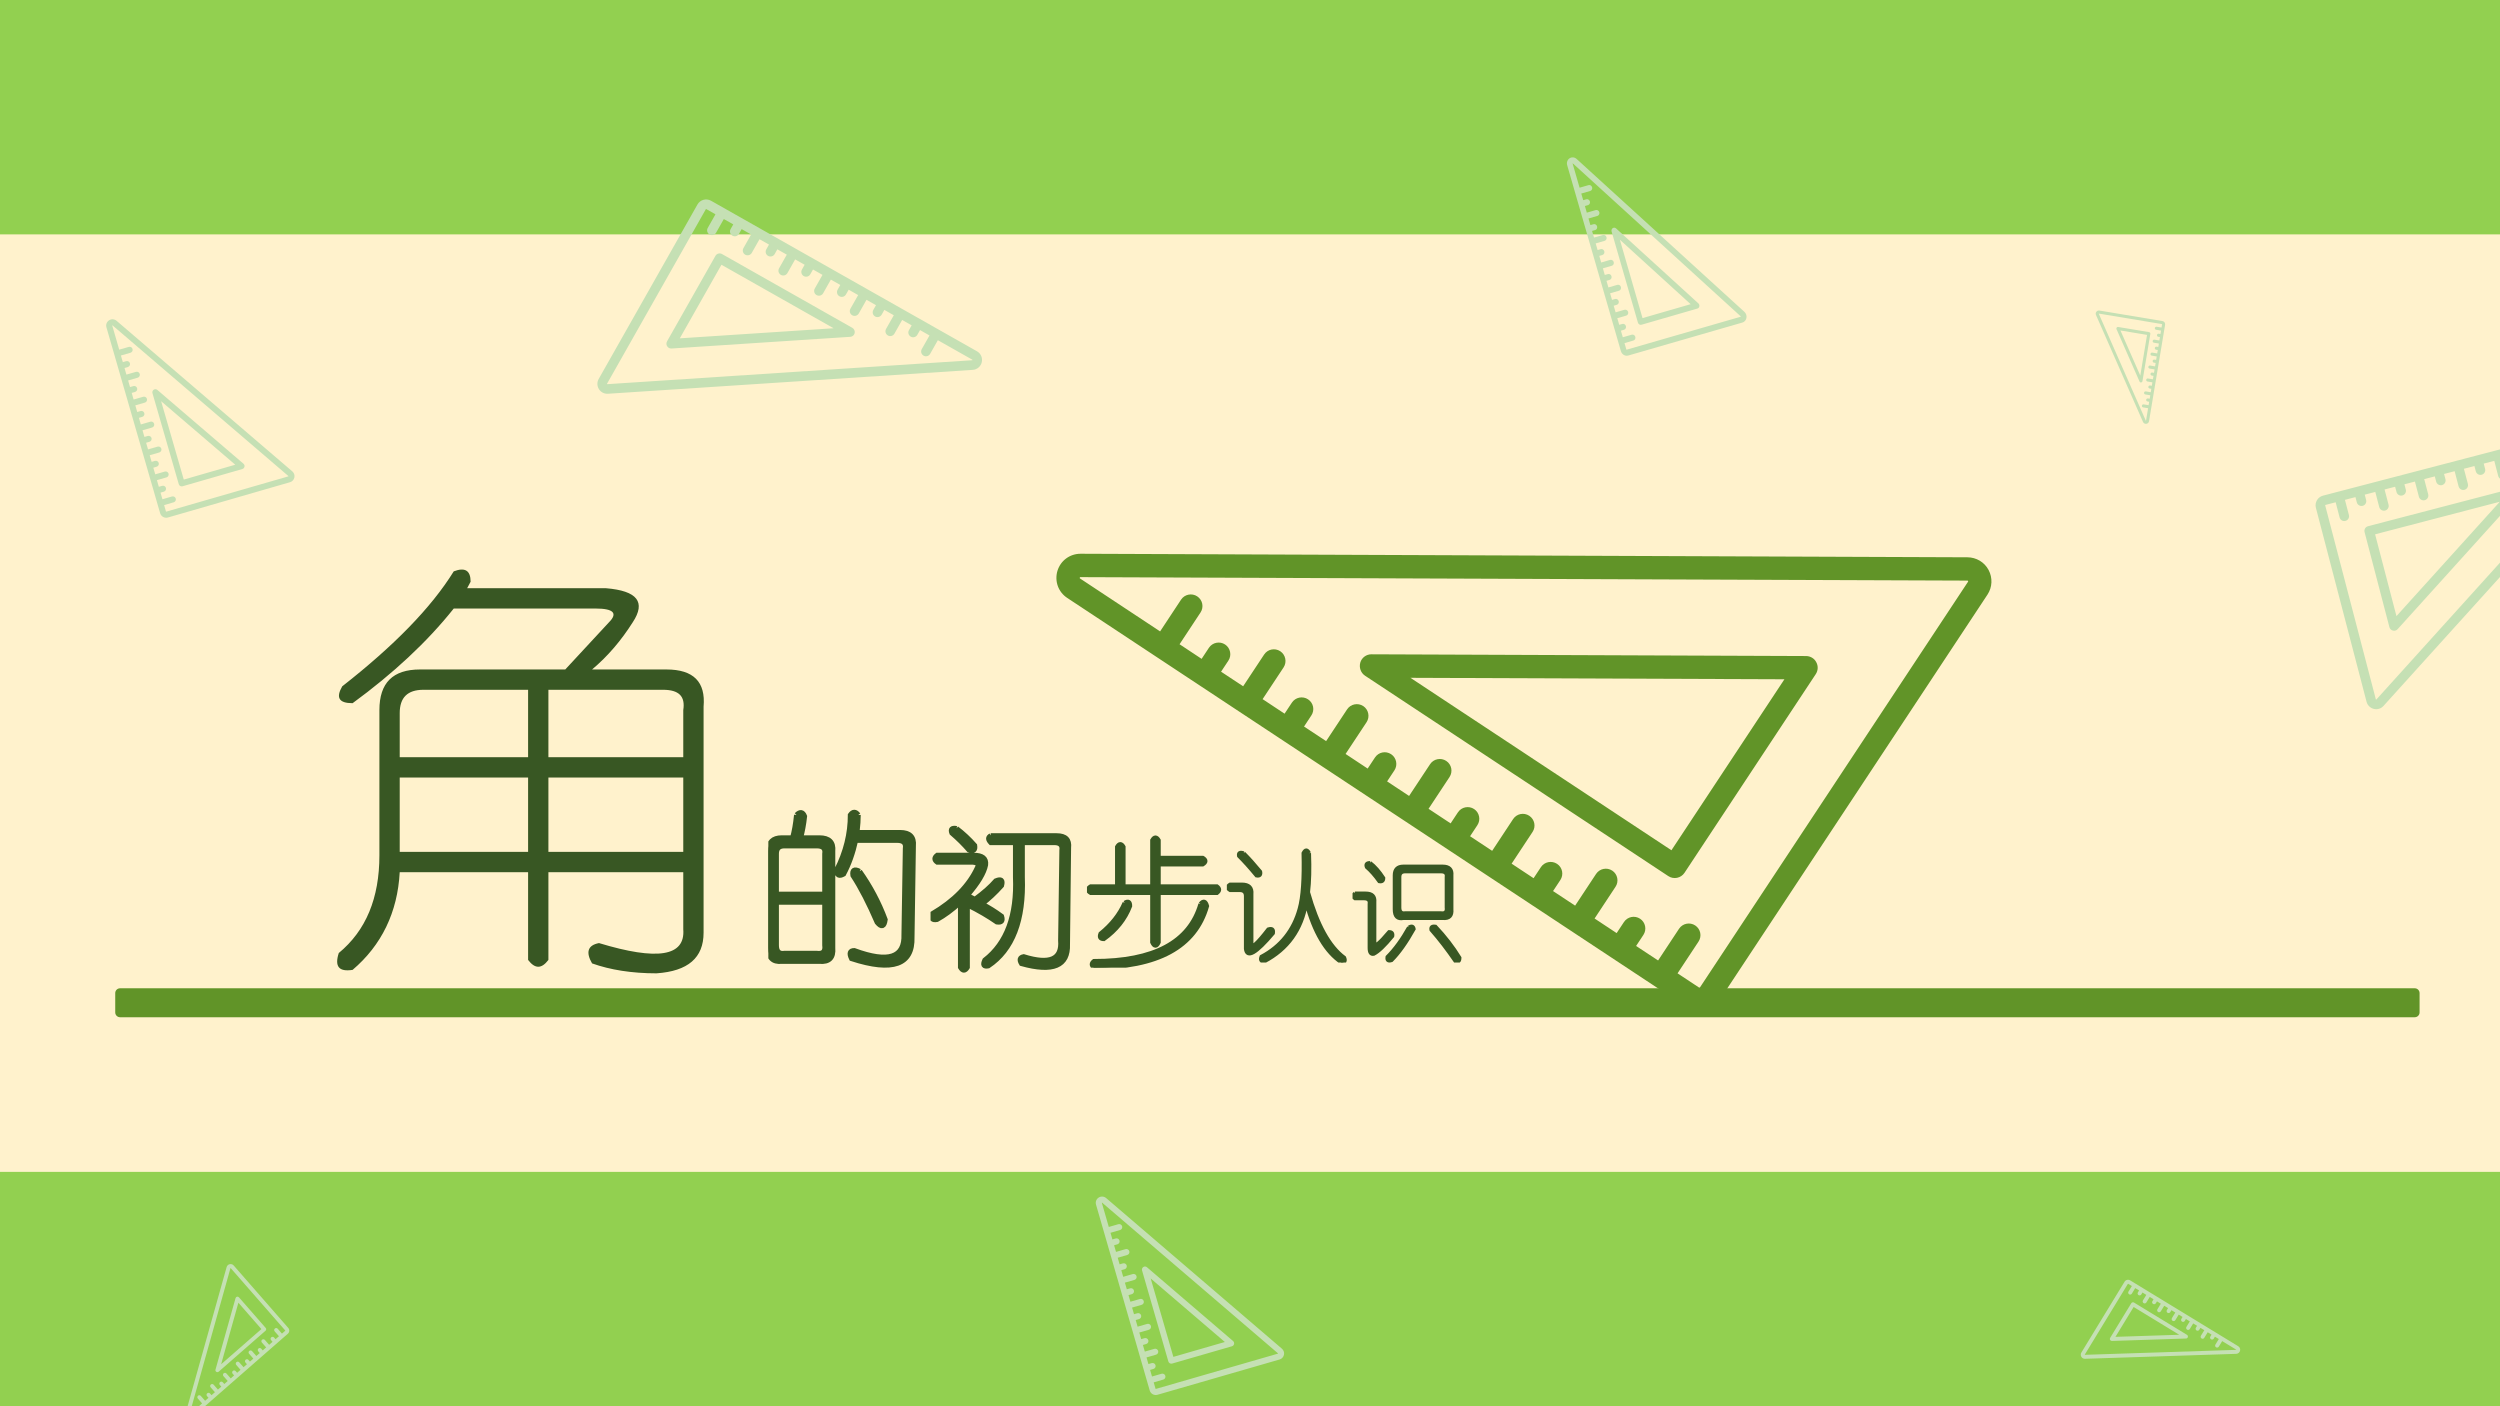
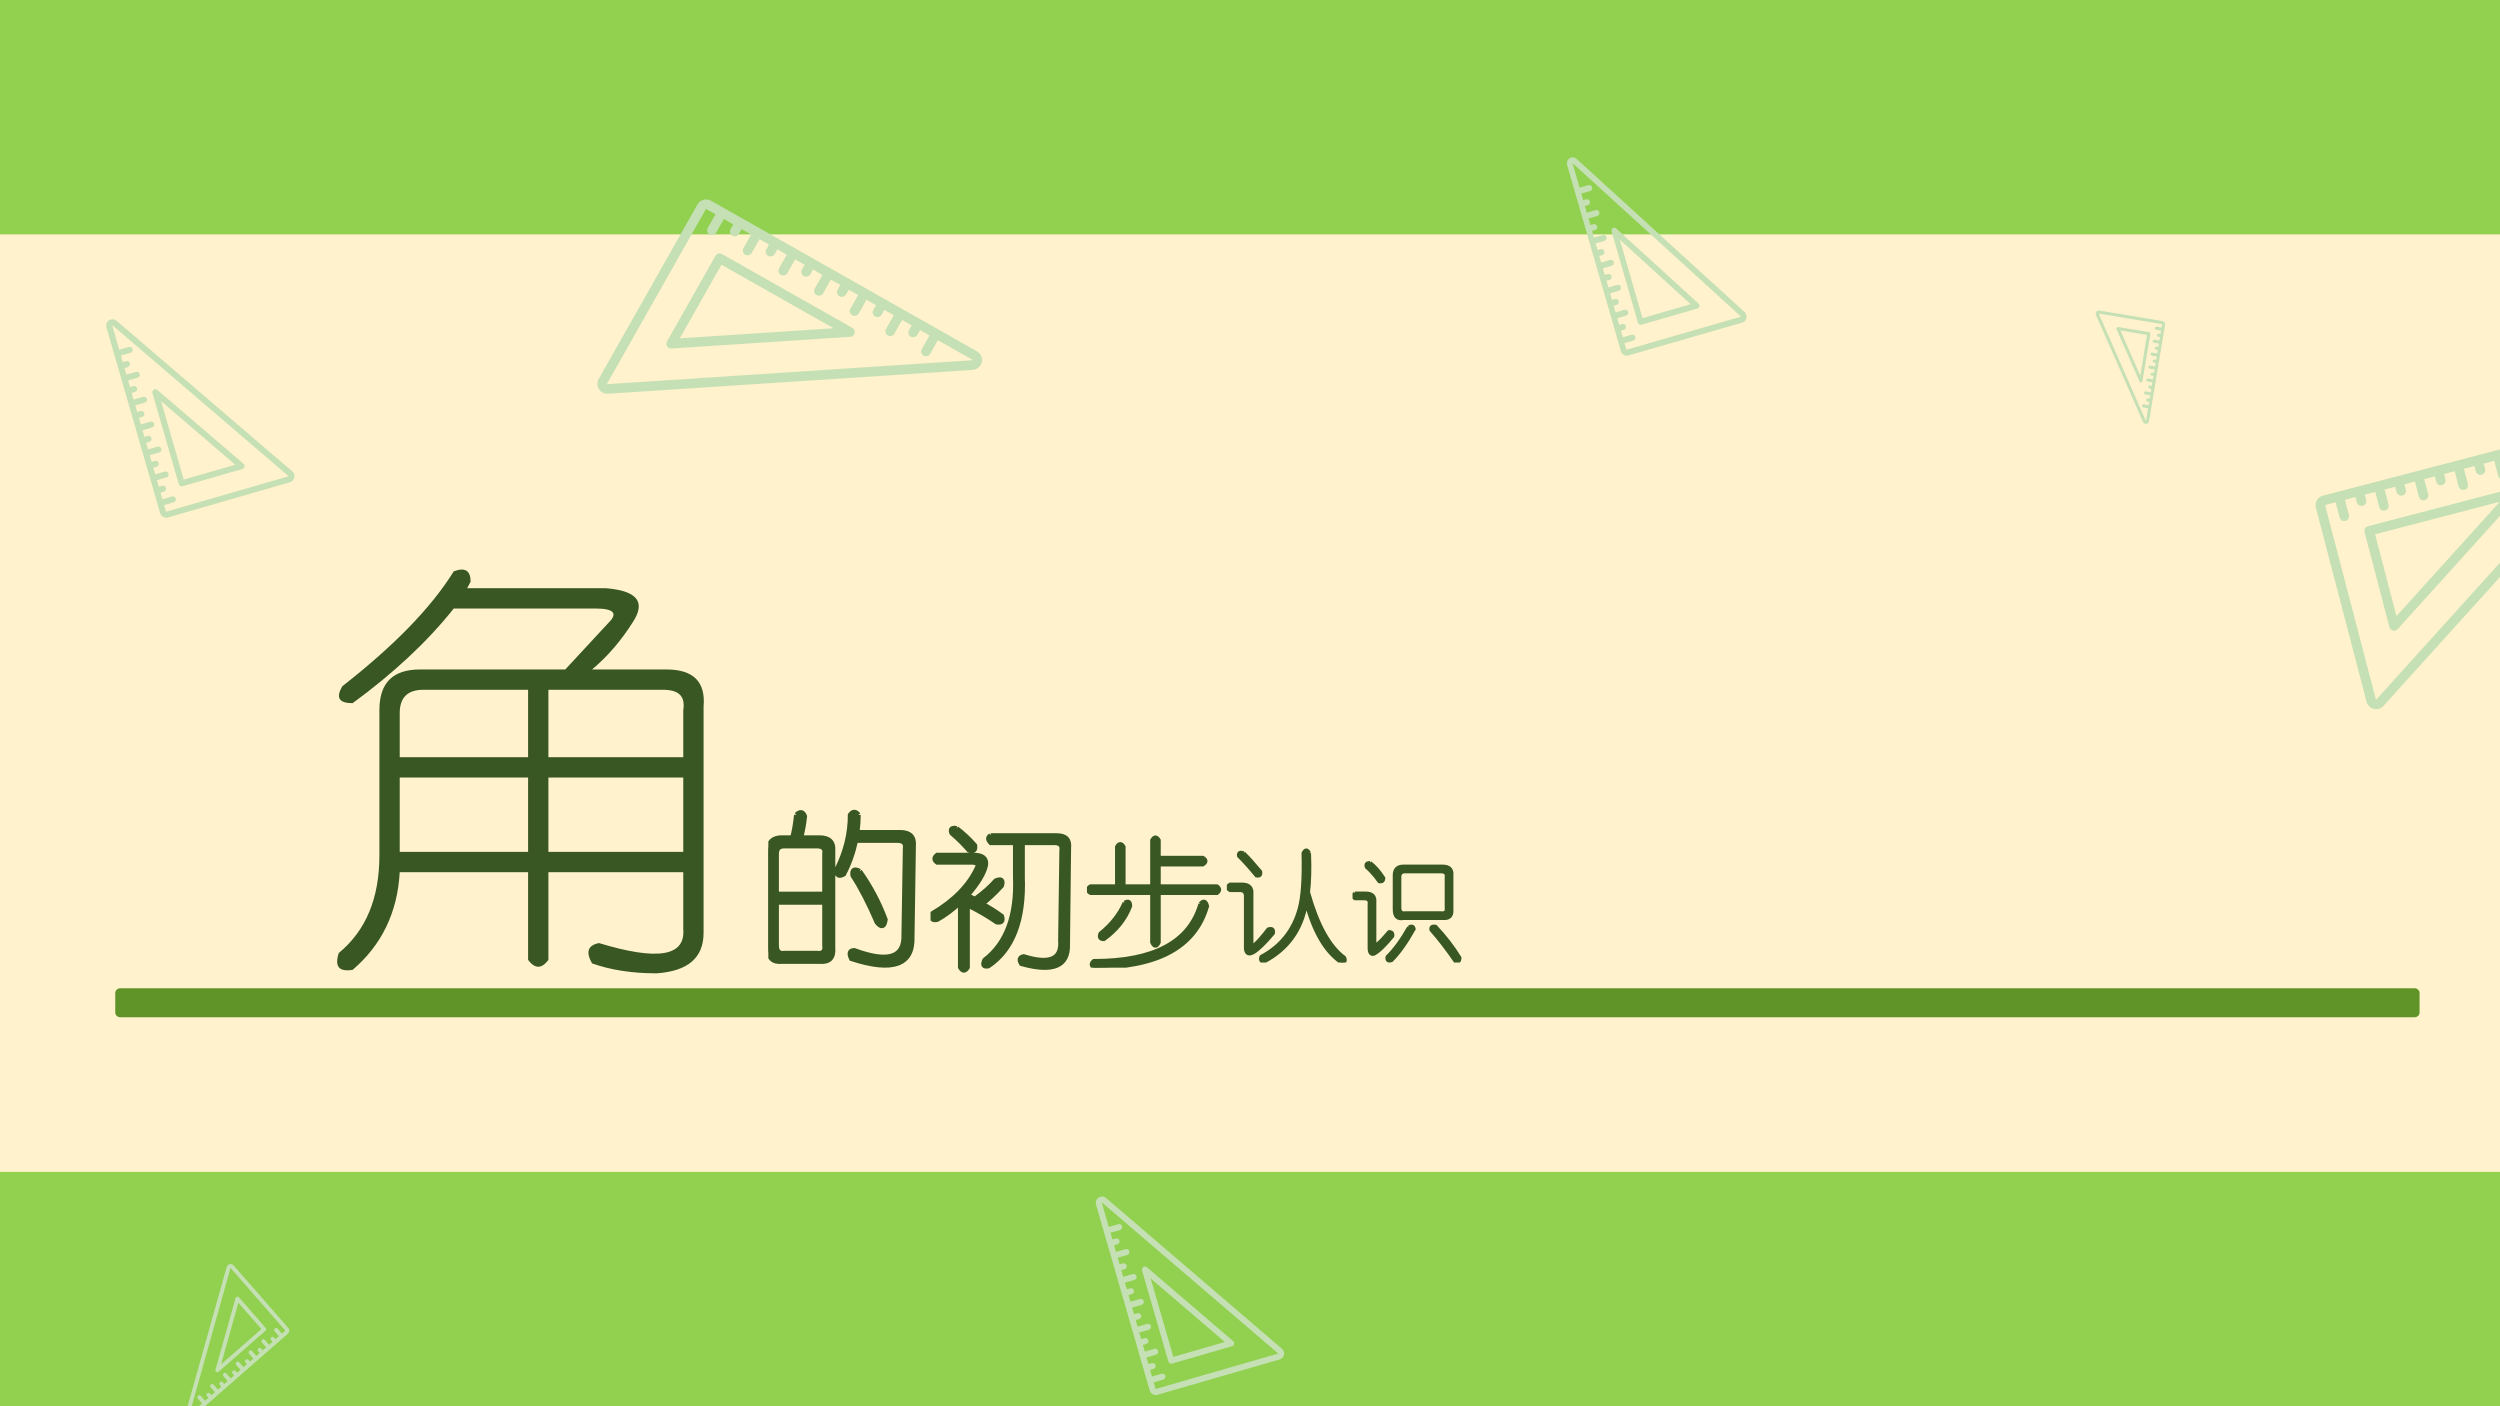
<svg xmlns="http://www.w3.org/2000/svg" xmlns:xlink="http://www.w3.org/1999/xlink" version="1.1" width="960pt" height="540pt" viewBox="0 0 960 540">
  <rect x="0" y="0" width="960" height="540" fill="#333333" stroke="none" />
  <g enable-background="new">
    <g>
      <g id="Layer-1" data-name="Artifact">
        <clipPath id="cp0">
          <path transform="matrix(1,0,0,-1,0,540)" d="M 0 0 L 960 0 L 960 540 L 0 540 Z " fill-rule="evenodd" />
        </clipPath>
        <g clip-path="url(#cp0)">
          <path transform="matrix(1,0,0,-1,0,540)" d="M 0 0 L 960 0 L 960 540 L 0 540 Z " fill="#fff2cc" fill-rule="evenodd" />
        </g>
      </g>
      <g id="Layer-1" data-name="P">
        <path transform="matrix(1,0,0,-1,0,540)" d="M 44.25 158.65 C 44.25 159.67 45.08 160.5 46.104 160.5 L 927.27 160.5 C 928.29 160.5 929.12 159.67 929.12 158.65 L 929.12 151.23 C 929.12 150.21 928.29 149.38 927.27 149.38 L 46.104 149.38 C 45.08 149.38 44.25 150.21 44.25 151.23 Z " fill="#619428" fill-rule="evenodd" />
      </g>
      <g id="Layer-1" data-name="P">
        <clipPath id="cp1">
-           <path transform="matrix(1,0,0,-1,0,540)" d="M 0 540 L 960 540 L 960 0 L 0 0 " fill-rule="evenodd" />
-         </clipPath>
+           </clipPath>
        <g clip-path="url(#cp1)">
-           <path transform="matrix(1,0,0,-1,0,540)" d="M 685.22 279.16 L 641.85 213.53 L 641.83 213.5 L 541.61 279.72 Z M 697.44 285.72 C 696.69 287.18 695.18 288.07 693.53 288.08 L 526.65 288.75 C 524.68 288.77 522.91 287.48 522.36 285.59 C 521.81 283.7 522.53 281.62 524.17 280.53 L 640.64 203.57 C 642.69 202.21 645.48 202.78 646.84 204.83 L 697.25 281.13 C 698.16 282.51 698.25 284.27 697.44 285.72 Z M 755.62 317.02 C 755.65 316.99 755.69 316.97 755.74 316.88 C 755.83 316.77 755.75 316.66 755.73 316.62 L 652.83 160.9 C 652.73 160.75 652.54 160.71 652.39 160.81 L 644.18 166.24 L 652.23 178.43 C 653.59 180.48 653.05 183.25 650.96 184.63 C 648.91 185.99 646.12 185.42 644.76 183.37 L 636.71 171.18 L 628.26 176.75 L 631.07 181 C 632.43 183.06 631.86 185.84 629.8 187.2 C 627.71 188.58 624.96 187.99 623.6 185.94 L 620.79 181.69 L 612.32 187.29 L 620.37 199.49 C 621.73 201.54 621.16 204.33 619.1 205.68 C 617.05 207.04 614.26 206.47 612.9 204.42 L 604.85 192.23 L 596.37 197.83 L 599.18 202.08 C 600.53 204.13 600 206.9 597.91 208.28 C 595.85 209.64 593.06 209.07 591.71 207.02 L 588.9 202.77 L 580.46 208.35 L 588.51 220.54 C 589.87 222.59 589.3 225.38 587.24 226.74 C 585.15 228.12 582.4 227.53 581.04 225.48 L 572.99 213.28 L 564.51 218.88 L 567.32 223.14 C 568.67 225.19 568.1 227.97 566.05 229.33 C 563.99 230.69 561.2 230.12 559.85 228.07 L 557.04 223.82 L 548.56 229.42 L 556.62 241.62 C 557.97 243.67 557.44 246.43 555.35 247.81 C 553.29 249.17 550.5 248.6 549.15 246.55 L 541.09 234.36 L 532.65 239.94 L 535.46 244.19 C 536.81 246.24 536.24 249.03 534.19 250.39 C 532.1 251.77 529.34 251.18 527.99 249.12 L 525.18 244.87 L 516.7 250.48 L 524.76 262.67 C 526.11 264.72 525.54 267.51 523.49 268.87 C 521.43 270.22 518.64 269.66 517.29 267.61 L 509.23 255.41 L 500.75 261.01 L 503.56 265.27 C 504.92 267.32 504.38 270.08 502.29 271.46 C 500.24 272.82 497.45 272.25 496.09 270.2 L 493.28 265.95 L 484.84 271.53 L 492.9 283.72 C 494.25 285.77 493.68 288.56 491.63 289.92 C 489.54 291.3 486.78 290.71 485.43 288.66 L 477.37 276.47 L 468.89 282.07 L 471.7 286.32 C 473.06 288.37 472.49 291.16 470.43 292.52 C 468.38 293.87 465.59 293.31 464.23 291.26 L 461.42 287 L 452.95 292.61 L 461 304.8 C 462.36 306.85 461.82 309.62 459.73 311 C 457.68 312.36 454.89 311.79 453.53 309.74 L 445.48 297.54 L 414.74 317.86 C 414.62 317.93 414.55 317.98 414.64 318.19 C 414.68 318.43 414.78 318.41 414.92 318.38 L 755.48 317.05 C 755.54 317.07 755.58 317.04 755.62 317.02 Z M 763.63 321.1 C 762.04 324.13 758.91 325.98 755.49 326 L 414.95 327.36 C 410.82 327.36 407.26 324.73 406.06 320.8 C 404.88 316.82 406.37 312.67 409.81 310.4 L 647.46 153.35 C 651.72 150.54 657.49 151.71 660.3 155.96 L 763.2 311.68 C 765.07 314.52 765.2 318.13 763.63 321.1 Z " fill="#619428" fill-rule="evenodd" />
-         </g>
+           </g>
      </g>
      <g id="Layer-1" data-name="Span">
        <clipPath id="cp2">
          <path transform="matrix(1,0,0,-1,0,540)" d="M 0 0 L 960 0 L 960 540 L 0 540 Z " fill-rule="evenodd" />
        </clipPath>
        <g clip-path="url(#cp2)">
          <symbol id="font_3_3f01">
            <path d="M .307 .891 L .628 .891 C .701 .885 .721 .859 .69 .812 C .664 .771 .633 .734 .596 .703 L .768 .703 C .831 .703 .859 .674 .854 .617 L .854 .094 C .854 .036 .818 .005 .745 0 C .688 0 .638 .008 .596 .023 C .581 .049 .586 .065 .612 .07 C .747 .029 .812 .039 .807 .102 L .807 .234 L .495 .234 L .495 .031 C .479 .01 .464 .01 .448 .031 L .448 .234 L .151 .234 C .146 .141 .109 .065 .042 .008 C .01 .003 0 .016 .01 .047 C .073 .099 .104 .174 .104 .273 L .104 .609 C .104 .672 .135 .703 .198 .703 L .534 .703 L .635 .812 C .656 .833 .646 .844 .604 .844 L .276 .844 C .214 .766 .135 .693 .042 .625 C .01 .625 .003 .638 .018 .664 C .138 .758 .224 .846 .276 .93 C .302 .94 .315 .932 .315 .906 L .307 .891 M .448 .656 L .206 .656 C .169 .656 .151 .638 .151 .602 L .151 .5 L .448 .5 L .448 .656 M .76 .656 L .495 .656 L .495 .5 L .807 .5 L .807 .609 C .812 .641 .797 .656 .76 .656 M .448 .453 L .151 .453 L .151 .281 L .448 .281 L .448 .453 M .807 .453 L .495 .453 L .495 .281 L .807 .281 L .807 .453 Z " />
          </symbol>
          <use xlink:href="#font_3_3f01" transform="matrix(165.98,0,0,-165.98,128.428,373.761)" fill="#385723" />
        </g>
      </g>
      <g id="Layer-1" data-name="Span">
        <clipPath id="cp4">
          <path transform="matrix(1,0,0,-1,0,540)" d="M 0 0 L 960 0 L 960 540 L 0 540 Z " fill-rule="evenodd" />
        </clipPath>
        <g clip-path="url(#cp4)">
          <symbol id="font_3_2bb3">
            <path d="M .164 .914 C .185 .935 .201 .932 .211 .906 C .206 .859 .198 .818 .188 .781 L .297 .781 C .354 .781 .38 .755 .375 .703 L .375 .141 C .38 .083 .354 .057 .297 .062 L .078 .062 C .026 .057 0 .083 0 .141 L 0 .703 C 0 .755 .026 .781 .078 .781 L .141 .781 C .151 .818 .159 .862 .164 .914 M .523 .914 C .523 .888 .521 .854 .516 .812 L .766 .812 C .823 .812 .849 .786 .844 .734 L .836 .203 C .841 .042 .724 0 .484 .078 C .469 .109 .474 .125 .5 .125 C .698 .052 .794 .083 .789 .219 L .797 .719 C .802 .75 .786 .766 .75 .766 L .508 .766 C .492 .693 .469 .628 .438 .57 C .411 .555 .398 .562 .398 .594 C .451 .698 .477 .805 .477 .914 C .492 .935 .508 .935 .523 .914 M .281 .734 L .094 .734 C .062 .734 .047 .719 .047 .688 L .047 .453 L .328 .453 L .328 .688 C .333 .719 .318 .734 .281 .734 M .531 .586 C .594 .497 .643 .404 .68 .305 C .674 .263 .659 .258 .633 .289 C .586 .398 .539 .49 .492 .562 C .487 .594 .5 .602 .531 .586 M .328 .406 L .047 .406 L .047 .156 C .047 .12 .062 .104 .094 .109 L .281 .109 C .318 .104 .333 .12 .328 .156 L .328 .406 Z " />
          </symbol>
          <use xlink:href="#font_3_2bb3" transform="matrix(66,0,0,-66,295.042,373.261)" fill="#385723" />
          <use xlink:href="#font_3_2bb3" stroke-width=".029" stroke-linecap="butt" stroke-miterlimit="10" stroke-linejoin="miter" transform="matrix(66,0,0,-66,295.042,373.261)" fill="none" stroke="#385723" />
        </g>
        <clipPath id="cp5">
          <path transform="matrix(1,0,0,-1,0,540)" d="M 0 0 L 960 0 L 960 540 L 0 540 Z " fill-rule="evenodd" />
        </clipPath>
        <g clip-path="url(#cp5)">
          <symbol id="font_3_74c">
            <path d="M .167 .924 C .208 .893 .247 .857 .284 .815 C .289 .784 .276 .773 .245 .784 C .214 .82 .177 .857 .135 .893 C .125 .919 .135 .93 .167 .924 M .385 .878 L .807 .878 C .865 .878 .891 .852 .885 .799 L .878 .182 C .883 .042 .784 0 .581 .057 C .565 .083 .57 .099 .596 .104 C .763 .052 .841 .086 .831 .206 L .839 .784 C .844 .815 .828 .831 .792 .831 L .589 .831 L .589 .612 C .599 .336 .526 .146 .37 .042 C .339 .036 .331 .049 .346 .081 C .487 .19 .552 .367 .542 .612 L .542 .831 L .385 .831 C .365 .852 .365 .867 .385 .878 M .042 .753 L .276 .753 C .333 .753 .359 .732 .354 .69 C .344 .638 .305 .573 .237 .495 L .284 .471 C .341 .513 .385 .552 .417 .589 C .453 .604 .466 .594 .456 .557 C .414 .51 .372 .471 .331 .44 C .372 .419 .414 .393 .456 .362 C .466 .331 .456 .318 .424 .323 C .372 .359 .31 .396 .237 .432 L .237 .034 C .221 .008 .206 .008 .19 .034 L .19 .448 C .138 .401 .089 .365 .042 .339 C .01 .333 -0 .346 .01 .378 C .151 .461 .247 .56 .299 .674 C .31 .695 .297 .706 .26 .706 L .042 .706 C .021 .721 .021 .737 .042 .753 Z " />
          </symbol>
          <use xlink:href="#font_3_74c" transform="matrix(60,0,0,-60,357.329,373.511)" fill="#385723" />
          <use xlink:href="#font_3_74c" stroke-width=".029" stroke-linecap="butt" stroke-miterlimit="10" stroke-linejoin="miter" transform="matrix(60,0,0,-60,357.329,373.511)" fill="none" stroke="#385723" />
        </g>
        <clipPath id="cp6">
          <path transform="matrix(1,0,0,-1,0,540)" d="M 0 0 L 960 0 L 960 540 L 0 540 Z " fill-rule="evenodd" />
        </clipPath>
        <g clip-path="url(#cp6)">
          <symbol id="font_3_2094">
            <path d="M .268 .461 C .294 .477 .307 .469 .307 .438 C .271 .344 .208 .266 .12 .203 C .094 .203 .086 .216 .096 .242 C .174 .305 .232 .378 .268 .461 M .807 .453 C .828 .479 .844 .474 .854 .438 C .771 .146 .503 0 .049 0 C .029 .016 .029 .031 .049 .047 C .477 .047 .729 .182 .807 .453 M .51 .531 L .51 .18 C .495 .148 .479 .148 .464 .18 L .464 .531 L .026 .531 C -0 .547 -0 .562 .026 .578 L .214 .578 L .214 .859 C .229 .885 .245 .885 .26 .859 L .26 .578 L .464 .578 L .464 .906 C .479 .932 .495 .932 .51 .906 L .51 .781 L .823 .781 C .849 .766 .849 .75 .823 .734 L .51 .734 L .51 .578 L .924 .578 C .945 .562 .945 .547 .924 .531 L .51 .531 Z " />
          </symbol>
          <use xlink:href="#font_3_2094" transform="matrix(54,0,0,-54,417.397,371.574)" fill="#385723" />
          <use xlink:href="#font_3_2094" stroke-width=".029" stroke-linecap="butt" stroke-miterlimit="10" stroke-linejoin="miter" transform="matrix(54,0,0,-54,417.397,371.574)" fill="none" stroke="#385723" />
        </g>
        <clipPath id="cp7">
          <path transform="matrix(1,0,0,-1,0,540)" d="M 0 0 L 960 0 L 960 540 L 0 540 Z " fill-rule="evenodd" />
        </clipPath>
        <g clip-path="url(#cp7)">
          <symbol id="font_3_40d3">
            <path d="M .659 .875 C .664 .75 .661 .646 .651 .562 C .724 .302 .82 .128 .94 .039 C .951 .013 .943 0 .917 0 C .792 .083 .698 .242 .635 .477 C .599 .263 .487 .107 .299 .008 C .273 .008 .266 .021 .276 .047 C .432 .13 .534 .258 .581 .43 C .607 .523 .617 .672 .612 .875 C .628 .906 .643 .906 .659 .875 M .135 .875 C .177 .833 .221 .784 .268 .727 C .273 .701 .263 .69 .237 .695 C .185 .758 .138 .81 .096 .852 C .091 .878 .104 .885 .135 .875 M .026 .625 L .12 .625 C .177 .625 .203 .599 .198 .547 L .198 .148 C .198 .112 .242 .151 .331 .266 C .362 .276 .375 .266 .37 .234 C .234 .073 .161 .031 .151 .109 L .151 .531 C .151 .562 .135 .578 .104 .578 L .026 .578 C -0 .594 -0 .609 .026 .625 Z " />
          </symbol>
          <use xlink:href="#font_3_40d3" transform="matrix(48,0,0,-48,471.11,369.605)" fill="#385723" />
          <use xlink:href="#font_3_40d3" stroke-width=".029" stroke-linecap="butt" stroke-miterlimit="10" stroke-linejoin="miter" transform="matrix(48,0,0,-48,471.11,369.605)" fill="none" stroke="#385723" />
        </g>
        <clipPath id="cp8">
          <path transform="matrix(1,0,0,-1,0,540)" d="M 0 0 L 960 0 L 960 540 L 0 540 Z " fill-rule="evenodd" />
        </clipPath>
        <g clip-path="url(#cp8)">
          <symbol id="font_3_40f5">
            <path d="M .154 .87 C .195 .839 .234 .794 .271 .737 C .271 .711 .258 .701 .232 .706 C .195 .758 .159 .799 .122 .831 C .112 .857 .122 .87 .154 .87 M .443 .839 L .786 .839 C .844 .839 .87 .812 .865 .76 L .865 .464 C .87 .406 .844 .38 .786 .385 L .443 .385 C .391 .375 .365 .401 .365 .464 L .365 .76 C .365 .812 .391 .839 .443 .839 M .771 .792 L .458 .792 C .427 .792 .411 .776 .411 .745 L .411 .479 C .411 .443 .427 .427 .458 .432 L .771 .432 C .807 .427 .823 .443 .818 .479 L .818 .745 C .823 .776 .807 .792 .771 .792 M .021 .604 L .115 .604 C .172 .604 .198 .578 .193 .526 L .193 .167 C .193 .135 .234 .169 .318 .268 C .344 .268 .354 .255 .349 .229 C .281 .146 .227 .094 .185 .073 C .159 .068 .146 .086 .146 .128 L .146 .51 C .151 .542 .135 .557 .099 .557 L .021 .557 C 0 .573 0 .589 .021 .604 M .49 .307 C .516 .323 .531 .318 .536 .292 C .469 .172 .404 .081 .341 .018 C .31 .008 .297 .018 .302 .049 C .37 .117 .432 .203 .49 .307 M .724 .315 C .807 .227 .878 .135 .935 .042 C .935 .01 .922 0 .896 .01 C .828 .109 .758 .201 .685 .284 C .68 .31 .693 .32 .724 .315 Z " />
          </symbol>
          <use xlink:href="#font_3_40f5" transform="matrix(44.04,0,0,-44.04,519.377,369.6)" fill="#385723" />
          <use xlink:href="#font_3_40f5" stroke-width=".029" stroke-linecap="butt" stroke-miterlimit="10" stroke-linejoin="miter" transform="matrix(44.04,0,0,-44.04,519.377,369.6)" fill="none" stroke="#385723" />
        </g>
      </g>
      <g id="Layer-1" data-name="P">
        <clipPath id="cp9">
          <path transform="matrix(1,0,0,-1,0,540)" d="M -0 0 L 960 0 L 960 540 L -0 540 Z " fill-rule="evenodd" />
        </clipPath>
        <g clip-path="url(#cp9)">
          <path transform="matrix(1,0,0,-1,0,540)" d="M -26.125 450 L 1019.125 450 L 1019.125 544.875 L -26.125 544.875 Z " fill="#92d050" fill-rule="evenodd" />
        </g>
      </g>
      <g id="Layer-1" data-name="P">
        <clipPath id="cp10">
          <path transform="matrix(1,0,0,-1,0,540)" d="M -0 0 L 960 0 L 960 540 L -0 540 Z " fill-rule="evenodd" />
        </clipPath>
        <g clip-path="url(#cp10)">
          <path transform="matrix(1,0,0,-1,0,540)" d="M -42.625 -20.25 L 1002.625 -20.25 L 1002.625 90 L -42.625 90 Z " fill="#92d050" fill-rule="evenodd" />
        </g>
      </g>
      <g id="Layer-1" data-name="P">
        <clipPath id="cp11">
          <path transform="matrix(1,0,0,-1,0,540)" d="M -0 540 L 960 540 L 960 0 L 0 0 " fill-rule="evenodd" />
        </clipPath>
        <g clip-path="url(#cp11)">
          <path transform="matrix(1,0,0,-1,0,540)" d="M 90.339 361.55 L 70.582 355.84 L 70.571 355.84 L 61.874 385.94 Z M 93.88 360.78 C 93.979 361.2 93.83 361.63 93.505 361.92 L 60.431 390.26 C 60.041 390.6 59.47 390.64 59.04 390.36 C 58.611 390.07 58.401 389.54 58.543 389.04 L 68.65 354.07 C 68.828 353.45 69.479 353.09 70.097 353.27 L 93.064 359.9 C 93.48 360.02 93.797 360.36 93.88 360.78 Z M 110.76 357.17 C 110.76 357.16 110.77 357.15 110.76 357.12 C 110.76 357.08 110.73 357.07 110.71 357.07 L 63.836 343.53 C 63.791 343.51 63.748 343.54 63.735 343.58 L 63.022 346.05 L 66.693 347.11 C 67.31 347.29 67.672 347.93 67.491 348.56 C 67.313 349.17 66.662 349.53 66.044 349.35 L 62.374 348.29 L 61.641 350.83 L 62.921 351.2 C 63.538 351.38 63.897 352.03 63.719 352.64 C 63.538 353.27 62.89 353.62 62.273 353.44 L 60.993 353.07 L 60.257 355.62 L 63.928 356.68 C 64.545 356.86 64.905 357.51 64.726 358.13 C 64.548 358.74 63.897 359.1 63.28 358.92 L 59.609 357.86 L 58.873 360.41 L 60.153 360.78 C 60.77 360.96 61.133 361.6 60.951 362.22 C 60.773 362.84 60.122 363.2 59.505 363.02 L 58.225 362.65 L 57.492 365.19 L 61.163 366.25 C 61.781 366.43 62.14 367.08 61.962 367.69 C 61.78 368.32 61.132 368.67 60.515 368.49 L 56.844 367.43 L 56.108 369.98 L 57.388 370.35 C 58.006 370.53 58.365 371.18 58.187 371.79 C 58.008 372.41 57.357 372.77 56.74 372.59 L 55.46 372.22 L 54.725 374.77 L 58.395 375.83 C 59.013 376.01 59.375 376.65 59.194 377.27 C 59.015 377.89 58.364 378.25 57.747 378.07 L 54.076 377.01 L 53.344 379.55 L 54.623 379.92 C 55.241 380.09 55.6 380.74 55.422 381.36 C 55.24 381.99 54.593 382.34 53.975 382.16 L 52.696 381.79 L 51.96 384.34 L 55.631 385.4 C 56.248 385.57 56.607 386.22 56.429 386.84 C 56.251 387.46 55.6 387.82 54.982 387.64 L 51.312 386.58 L 50.576 389.12 L 51.856 389.49 C 52.473 389.67 52.836 390.31 52.654 390.94 C 52.476 391.56 51.825 391.92 51.207 391.74 L 49.928 391.37 L 49.195 393.9 L 52.866 394.96 C 53.483 395.14 53.843 395.79 53.664 396.41 C 53.483 397.04 52.835 397.39 52.218 397.21 L 48.547 396.15 L 47.811 398.69 L 49.091 399.06 C 49.708 399.24 50.068 399.89 49.889 400.51 C 49.711 401.13 49.06 401.48 48.443 401.31 L 47.163 400.94 L 46.427 403.48 L 50.098 404.54 C 50.715 404.72 51.078 405.36 50.896 405.99 C 50.718 406.61 50.067 406.97 49.45 406.79 L 45.779 405.73 L 43.112 414.96 C 43.102 414.99 43.095 415.01 43.148 415.04 C 43.198 415.08 43.216 415.06 43.237 415.03 L 110.74 357.2 C 110.75 357.19 110.76 357.18 110.76 357.17 Z M 113.04 356.63 C 113.24 357.5 112.93 358.39 112.26 358.98 L 44.766 416.81 C 43.944 417.51 42.79 417.59 41.886 417.01 C 40.975 416.42 40.568 415.34 40.867 414.31 L 61.49 342.93 C 61.859 341.66 63.205 340.91 64.484 341.28 L 111.36 354.83 C 112.22 355.07 112.85 355.77 113.04 356.63 Z " fill="#c5e0b4" fill-rule="evenodd" />
        </g>
      </g>
      <g id="Layer-1" data-name="P">
        <clipPath id="cp12">
          <path transform="matrix(1,0,0,-1,0,540)" d="M -0 540 L 960 540 L 960 -0 L -0 -0 " fill-rule="evenodd" />
        </clipPath>
        <g clip-path="url(#cp12)">
          <path transform="matrix(1,0,0,-1,0,540)" d="M 920.24 303.41 L 912.04 334.81 L 912.03 334.82 L 959.92 347.33 Z M 918.89 297.85 C 919.54 297.68 920.23 297.89 920.69 298.4 L 966.8 349.44 C 967.35 350.04 967.44 350.94 967.01 351.63 C 966.59 352.31 965.75 352.67 964.97 352.46 L 909.31 337.93 C 908.33 337.67 907.74 336.66 908 335.67 L 917.53 299.17 C 917.7 298.51 918.22 298 918.89 297.85 Z M 912.48 271.37 C 912.47 271.36 912.45 271.36 912.41 271.37 C 912.35 271.37 912.34 271.42 912.33 271.44 L 892.87 345.94 C 892.85 346.02 892.89 346.08 892.96 346.1 L 896.89 347.13 L 898.41 341.29 C 898.67 340.31 899.66 339.71 900.66 339.98 C 901.64 340.23 902.24 341.24 901.98 342.23 L 900.46 348.06 L 904.49 349.11 L 905.02 347.08 C 905.28 346.1 906.29 345.51 907.27 345.76 C 908.27 346.02 908.85 347.03 908.59 348.01 L 908.06 350.05 L 912.11 351.1 L 913.63 345.27 C 913.89 344.29 914.9 343.7 915.89 343.95 C 916.87 344.21 917.46 345.22 917.2 346.2 L 915.68 352.04 L 919.73 353.09 L 920.26 351.06 C 920.52 350.08 921.51 349.48 922.51 349.74 C 923.5 350 924.09 351.01 923.83 351.99 L 923.3 354.03 L 927.33 355.08 L 928.86 349.25 C 929.11 348.27 930.13 347.67 931.11 347.93 C 932.11 348.19 932.68 349.2 932.43 350.18 L 930.9 356.01 L 934.96 357.07 L 935.49 355.04 C 935.74 354.06 936.76 353.46 937.74 353.72 C 938.72 353.98 939.31 354.99 939.06 355.97 L 938.52 358 L 942.58 359.06 L 944.1 353.23 C 944.36 352.25 945.35 351.65 946.35 351.91 C 947.33 352.17 947.93 353.18 947.67 354.16 L 946.14 359.99 L 950.18 361.05 L 950.71 359.01 C 950.97 358.03 951.98 357.44 952.96 357.7 C 953.96 357.96 954.54 358.97 954.28 359.95 L 953.75 361.98 L 957.8 363.04 L 959.32 357.2 C 959.58 356.22 960.59 355.63 961.57 355.89 C 962.56 356.14 963.15 357.16 962.89 358.14 L 961.37 363.97 L 965.42 365.03 L 965.95 363 C 966.21 362.01 967.2 361.42 968.2 361.68 C 969.18 361.93 969.78 362.95 969.52 363.93 L 968.99 365.96 L 973.02 367.02 L 974.55 361.18 C 974.8 360.2 975.82 359.61 976.8 359.86 C 977.8 360.12 978.37 361.13 978.12 362.11 L 976.59 367.95 L 980.64 369.01 L 981.17 366.97 C 981.43 365.99 982.44 365.4 983.43 365.65 C 984.41 365.91 985 366.92 984.74 367.9 L 984.21 369.94 L 988.26 371 L 989.79 365.16 C 990.04 364.18 991.04 363.58 992.04 363.85 C 993.02 364.1 993.61 365.11 993.36 366.1 L 991.83 371.93 L 1006.52 375.77 C 1006.57 375.78 1006.61 375.79 1006.65 375.7 C 1006.71 375.63 1006.68 375.6 1006.63 375.57 L 912.53 271.4 C 912.52 271.38 912.5 271.37 912.48 271.37 Z M 911.53 267.78 C 912.9 267.43 914.33 267.88 915.27 268.93 L 1009.38 373.08 C 1010.51 374.35 1010.69 376.17 1009.81 377.62 C 1008.92 379.08 1007.23 379.76 1005.59 379.33 L 892.03 349.67 C 889.99 349.14 888.77 347.05 889.3 345.01 L 908.76 270.51 C 909.12 269.15 910.19 268.12 911.53 267.78 Z " fill="#c5e0b4" fill-rule="evenodd" />
        </g>
      </g>
      <g id="Layer-1" data-name="P">
        <clipPath id="cp13">
          <path transform="matrix(1,0,0,-1,0,540)" d="M -0 540 L 960 540 L 960 0 L -0 0 " fill-rule="evenodd" />
        </clipPath>
        <g clip-path="url(#cp13)">
          <path transform="matrix(1,0,0,-1,0,540)" d="M 814.25 413.1 L 824.46 411.4 L 824.47 411.4 L 821.87 395.78 Z M 812.81 414.22 C 812.67 414.05 812.65 413.82 812.73 413.62 L 821.58 393.49 C 821.69 393.25 821.94 393.11 822.19 393.14 C 822.45 393.18 822.66 393.38 822.7 393.63 L 825.73 411.79 C 825.78 412.11 825.56 412.41 825.24 412.47 L 813.37 414.44 C 813.15 414.48 812.94 414.4 812.81 414.22 Z M 805.93 419.55 C 805.93 419.55 805.93 419.56 805.94 419.57 C 805.95 419.59 805.97 419.58 805.97 419.58 L 830.21 415.55 C 830.23 415.54 830.24 415.52 830.24 415.5 L 830.03 414.22 L 828.13 414.53 C 827.81 414.59 827.51 414.37 827.45 414.05 C 827.4 413.73 827.62 413.42 827.94 413.37 L 829.83 413.05 L 829.61 411.74 L 828.95 411.85 C 828.63 411.9 828.33 411.68 828.28 411.36 C 828.22 411.04 828.44 410.74 828.76 410.68 L 829.42 410.57 L 829.2 409.25 L 827.3 409.57 C 826.98 409.62 826.68 409.4 826.62 409.08 C 826.57 408.76 826.79 408.46 827.11 408.4 L 829.01 408.09 L 828.79 406.77 L 828.12 406.88 C 827.81 406.93 827.5 406.72 827.45 406.39 C 827.39 406.07 827.61 405.76 827.93 405.71 L 828.59 405.6 L 828.37 404.28 L 826.48 404.6 C 826.16 404.65 825.85 404.44 825.8 404.12 C 825.74 403.79 825.96 403.49 826.28 403.44 L 828.18 403.12 L 827.96 401.8 L 827.3 401.91 C 826.98 401.96 826.67 401.74 826.62 401.42 C 826.57 401.1 826.78 400.8 827.1 400.74 L 827.77 400.63 L 827.55 399.31 L 825.65 399.63 C 825.33 399.68 825.02 399.47 824.97 399.14 C 824.92 398.82 825.13 398.52 825.45 398.46 L 827.35 398.15 L 827.13 396.83 L 826.47 396.94 C 826.15 397 825.85 396.78 825.79 396.46 C 825.74 396.13 825.96 395.83 826.28 395.78 L 826.94 395.67 L 826.72 394.35 L 824.82 394.66 C 824.5 394.72 824.2 394.5 824.14 394.18 C 824.09 393.86 824.31 393.55 824.63 393.5 L 826.52 393.18 L 826.3 391.86 L 825.64 391.97 C 825.32 392.02 825.02 391.81 824.97 391.48 C 824.91 391.16 825.13 390.86 825.45 390.81 L 826.11 390.7 L 825.89 389.38 L 823.99 389.7 C 823.67 389.75 823.37 389.53 823.32 389.21 C 823.26 388.88 823.48 388.58 823.8 388.53 L 825.7 388.21 L 825.48 386.89 L 824.82 387 C 824.5 387.06 824.19 386.84 824.14 386.52 C 824.08 386.2 824.3 385.89 824.62 385.84 L 825.28 385.73 L 825.06 384.41 L 823.17 384.72 C 822.85 384.78 822.54 384.56 822.49 384.24 C 822.43 383.92 822.65 383.61 822.97 383.56 L 824.87 383.24 L 824.07 378.45 C 824.07 378.43 824.07 378.42 824.04 378.42 C 824.01 378.41 824 378.43 824 378.44 L 805.93 419.53 C 805.93 419.54 805.93 419.54 805.93 419.55 Z M 805.01 420.29 C 804.73 419.94 804.68 419.46 804.86 419.05 L 822.92 377.97 C 823.14 377.47 823.65 377.18 824.18 377.25 C 824.72 377.32 825.14 377.72 825.23 378.26 L 831.4 415.31 C 831.51 415.97 831.06 416.6 830.4 416.71 L 806.17 420.75 C 805.72 420.82 805.28 420.64 805.01 420.29 Z " fill="#c5e0b4" fill-rule="evenodd" />
        </g>
      </g>
      <g id="Layer-1" data-name="P">
        <clipPath id="cp14">
          <path transform="matrix(1,0,0,-1,0,540)" d="M 0 540 L 960 540 L 960 0 L -0 0 " fill-rule="evenodd" />
        </clipPath>
        <g clip-path="url(#cp14)">
          <path transform="matrix(1,0,0,-1,0,540)" d="M 261.04 410.08 L 277.03 438.32 L 277.04 438.33 L 320.11 413.95 Z M 256.2 407.03 C 256.55 406.45 257.19 406.13 257.87 406.17 L 326.51 410.66 C 327.33 410.71 328.02 411.29 328.19 412.09 C 328.36 412.88 328.01 413.71 327.3 414.11 L 277.25 442.45 C 276.37 442.95 275.23 442.64 274.74 441.76 L 256.15 408.93 C 255.81 408.33 255.82 407.6 256.2 407.03 Z M 233.16 392.49 C 233.14 392.5 233.13 392.51 233.1 392.54 C 233.06 392.59 233.09 392.63 233.1 392.65 L 271.04 459.66 C 271.07 459.73 271.15 459.75 271.21 459.71 L 274.74 457.71 L 271.77 452.46 C 271.27 451.58 271.57 450.46 272.47 449.95 C 273.35 449.45 274.48 449.76 274.98 450.65 L 277.95 455.89 L 281.58 453.84 L 280.55 452.01 C 280.05 451.13 280.36 450 281.24 449.5 C 282.14 448.99 283.26 449.31 283.76 450.19 L 284.79 452.02 L 288.44 449.96 L 285.47 444.71 C 284.97 443.83 285.28 442.7 286.16 442.2 C 287.05 441.7 288.18 442.01 288.68 442.89 L 291.65 448.14 L 295.29 446.08 L 294.26 444.25 C 293.76 443.37 294.05 442.24 294.95 441.74 C 295.83 441.24 296.97 441.55 297.47 442.43 L 298.5 444.26 L 302.13 442.21 L 299.16 436.96 C 298.66 436.08 298.97 434.95 299.85 434.45 C 300.75 433.94 301.87 434.26 302.37 435.14 L 305.34 440.39 L 308.98 438.33 L 307.95 436.5 C 307.45 435.61 307.76 434.48 308.64 433.98 C 309.53 433.48 310.66 433.8 311.16 434.68 L 312.19 436.51 L 315.84 434.45 L 312.87 429.2 C 312.37 428.32 312.66 427.19 313.56 426.69 C 314.45 426.19 315.58 426.5 316.08 427.38 L 319.05 432.63 L 322.68 430.58 L 321.64 428.75 C 321.14 427.86 321.45 426.73 322.34 426.23 C 323.24 425.72 324.35 426.05 324.85 426.93 L 325.89 428.76 L 329.53 426.69 L 326.56 421.45 C 326.06 420.56 326.37 419.43 327.26 418.93 C 328.14 418.43 329.27 418.75 329.77 419.63 L 332.74 424.88 L 336.38 422.81 L 335.35 420.99 C 334.85 420.1 335.15 418.98 336.04 418.47 C 336.93 417.97 338.06 418.29 338.56 419.17 L 339.59 421 L 343.22 418.94 L 340.25 413.7 C 339.75 412.81 340.06 411.68 340.95 411.18 C 341.85 410.67 342.96 411 343.46 411.88 L 346.43 417.13 L 350.08 415.06 L 349.04 413.23 C 348.54 412.35 348.85 411.22 349.74 410.72 C 350.62 410.22 351.75 410.53 352.25 411.42 L 353.29 413.25 L 356.93 411.18 L 353.96 405.94 C 353.46 405.05 353.76 403.93 354.66 403.42 C 355.54 402.92 356.67 403.24 357.17 404.12 L 360.14 409.36 L 373.35 401.89 C 373.4 401.86 373.43 401.84 373.4 401.75 C 373.39 401.65 373.35 401.65 373.29 401.67 L 233.22 392.48 C 233.19 392.47 233.17 392.48 233.16 392.49 Z M 229.98 390.58 C 230.72 389.38 232.05 388.71 233.46 388.8 L 373.53 397.97 C 375.23 398.09 376.62 399.27 377 400.92 C 377.38 402.59 376.64 404.26 375.17 405.1 L 273.03 462.92 C 271.2 463.95 268.86 463.31 267.83 461.48 L 229.89 394.47 C 229.2 393.25 229.25 391.76 229.98 390.58 Z " fill="#c5e0b4" fill-rule="evenodd" />
        </g>
      </g>
      <g id="Layer-1" data-name="P">
        <clipPath id="cp15">
          <path transform="matrix(1,0,0,-1,0,540)" d="M -0 540 L 960 540 L 960 0 L -0 0 " fill-rule="evenodd" />
        </clipPath>
        <g clip-path="url(#cp15)">
          <path transform="matrix(1,0,0,-1,0,540)" d="M 649.21 423.19 L 630.74 417.85 L 630.73 417.85 L 622.03 447.95 Z M 652.55 422.37 C 652.63 422.78 652.49 423.21 652.18 423.5 L 620.6 452.27 C 620.23 452.62 619.69 452.67 619.29 452.4 C 618.9 452.12 618.71 451.59 618.85 451.1 L 628.96 416.12 C 629.13 415.5 629.75 415.14 630.33 415.3 L 651.8 421.51 C 652.19 421.62 652.48 421.95 652.55 422.37 Z M 668.47 418.48 C 668.48 418.47 668.48 418.45 668.48 418.43 C 668.48 418.39 668.44 418.38 668.43 418.38 L 624.62 405.72 C 624.57 405.71 624.53 405.73 624.52 405.78 L 623.81 408.24 L 627.24 409.24 C 627.81 409.4 628.14 410.03 627.96 410.66 C 627.78 411.28 627.17 411.65 626.59 411.48 L 623.16 410.49 L 622.43 413.02 L 623.62 413.37 C 624.2 413.53 624.53 414.18 624.35 414.79 C 624.17 415.42 623.55 415.78 622.97 415.61 L 621.78 415.27 L 621.04 417.81 L 624.47 418.8 C 625.05 418.97 625.38 419.61 625.2 420.23 C 625.02 420.85 624.4 421.21 623.82 421.05 L 620.39 420.06 L 619.66 422.6 L 620.85 422.95 C 621.43 423.11 621.76 423.74 621.58 424.37 C 621.4 424.99 620.78 425.36 620.21 425.19 L 619.01 424.85 L 618.28 427.38 L 621.71 428.37 C 622.29 428.54 622.61 429.18 622.43 429.8 C 622.25 430.43 621.64 430.78 621.06 430.62 L 617.63 429.62 L 616.89 432.17 L 618.09 432.52 C 618.67 432.68 618.99 433.32 618.81 433.94 C 618.64 434.56 618.02 434.93 617.44 434.76 L 616.24 434.41 L 615.51 436.96 L 618.94 437.95 C 619.52 438.12 619.85 438.75 619.67 439.38 C 619.49 439.99 618.87 440.36 618.29 440.2 L 614.86 439.2 L 614.13 441.74 L 615.32 442.08 C 615.9 442.25 616.23 442.89 616.05 443.51 C 615.87 444.14 615.25 444.49 614.68 444.33 L 613.48 443.98 L 612.74 446.53 L 616.18 447.52 C 616.75 447.69 617.08 448.33 616.9 448.94 C 616.72 449.56 616.1 449.93 615.53 449.76 L 612.1 448.77 L 611.36 451.32 L 612.56 451.66 C 613.13 451.83 613.46 452.46 613.28 453.09 C 613.1 453.71 612.49 454.07 611.91 453.91 L 610.71 453.56 L 609.98 456.1 L 613.41 457.09 C 613.99 457.26 614.31 457.9 614.14 458.51 C 613.95 459.14 613.34 459.5 612.76 459.33 L 609.33 458.34 L 608.6 460.89 L 609.79 461.23 C 610.37 461.4 610.7 462.04 610.52 462.66 C 610.34 463.27 609.72 463.64 609.14 463.48 L 607.95 463.13 L 607.21 465.68 L 610.64 466.67 C 611.22 466.83 611.55 467.46 611.37 468.09 C 611.19 468.71 610.57 469.08 609.99 468.91 L 606.56 467.92 L 603.9 477.15 C 603.89 477.19 603.88 477.21 603.93 477.23 C 603.98 477.27 603.99 477.25 604.01 477.22 L 668.45 418.51 C 668.47 418.5 668.47 418.49 668.47 418.48 Z M 670.63 417.9 C 670.8 418.76 670.5 419.66 669.85 420.25 L 605.42 478.97 C 604.63 479.67 603.55 479.77 602.71 479.22 C 601.86 478.64 601.5 477.58 601.8 476.55 L 622.42 405.17 C 622.79 403.89 624.07 403.13 625.26 403.48 L 669.08 416.14 C 669.88 416.37 670.47 417.05 670.63 417.9 Z " fill="#c5e0b4" fill-rule="evenodd" />
        </g>
      </g>
      <g id="Layer-1" data-name="P">
        <clipPath id="cp16">
          <path transform="matrix(1,0,0,-1,0,540)" d="M -0 540 L 960 540 L 960 0 L -0 0 " fill-rule="evenodd" />
        </clipPath>
        <g clip-path="url(#cp16)">
          <path transform="matrix(1,0,0,-1,0,540)" d="M 470.34 24.673 L 450.58 18.965 L 450.57 18.962 L 441.87 49.06 Z M 473.88 23.91 C 473.98 24.327 473.83 24.758 473.5 25.041 L 440.43 53.384 C 440.04 53.721 439.47 53.762 439.04 53.48 C 438.61 53.198 438.4 52.664 438.54 52.17 L 448.65 17.191 C 448.83 16.574 449.48 16.215 450.1 16.394 L 473.06 23.03 C 473.48 23.15 473.8 23.484 473.88 23.91 Z M 490.76 20.295 C 490.76 20.284 490.77 20.272 490.76 20.247 C 490.76 20.21 490.73 20.2 490.71 20.197 L 443.84 6.652 C 443.79 6.639 443.75 6.663 443.73 6.708 L 443.02 9.176 L 446.69 10.236 C 447.31 10.415 447.67 11.054 447.49 11.682 C 447.31 12.299 446.66 12.658 446.04 12.48 L 442.37 11.419 L 441.64 13.954 L 442.92 14.324 C 443.54 14.502 443.9 15.153 443.72 15.77 C 443.54 16.398 442.89 16.746 442.27 16.567 L 440.99 16.198 L 440.26 18.744 L 443.93 19.805 C 444.55 19.983 444.9 20.634 444.73 21.251 C 444.55 21.868 443.9 22.226 443.28 22.048 L 439.61 20.987 L 438.87 23.534 L 440.15 23.903 C 440.77 24.082 441.13 24.721 440.95 25.35 C 440.77 25.966 440.12 26.325 439.5 26.147 L 438.22 25.777 L 437.49 28.312 L 441.16 29.373 C 441.78 29.551 442.14 30.202 441.96 30.819 C 441.78 31.447 441.13 31.795 440.51 31.616 L 436.84 30.556 L 436.11 33.102 L 437.39 33.472 C 438.01 33.65 438.36 34.301 438.19 34.918 C 438.01 35.535 437.36 35.894 436.74 35.715 L 435.46 35.346 L 434.72 37.892 L 438.4 38.952 C 439.01 39.131 439.38 39.77 439.19 40.399 C 439.02 41.016 438.36 41.374 437.75 41.196 L 434.08 40.135 L 433.34 42.671 L 434.62 43.04 C 435.24 43.219 435.6 43.869 435.42 44.486 C 435.24 45.114 434.59 45.462 433.98 45.284 L 432.7 44.914 L 431.96 47.46 L 435.63 48.521 C 436.25 48.699 436.61 49.35 436.43 49.967 C 436.25 50.584 435.6 50.943 434.98 50.764 L 431.31 49.704 L 430.58 52.25 L 431.86 52.62 C 432.47 52.798 432.84 53.438 432.65 54.066 C 432.48 54.683 431.82 55.042 431.21 54.863 L 429.93 54.493 L 429.2 57.029 L 432.87 58.089 C 433.48 58.268 433.84 58.918 433.66 59.535 C 433.48 60.163 432.84 60.511 432.22 60.333 L 428.55 59.272 L 427.81 61.818 L 429.09 62.188 C 429.71 62.367 430.07 63.017 429.89 63.634 C 429.71 64.251 429.06 64.61 428.44 64.432 L 427.16 64.062 L 426.43 66.608 L 430.1 67.669 C 430.72 67.847 431.08 68.487 430.9 69.115 C 430.72 69.732 430.07 70.091 429.45 69.912 L 425.78 68.852 L 423.11 78.083 C 423.1 78.117 423.1 78.14 423.15 78.167 C 423.2 78.206 423.22 78.186 423.24 78.156 L 490.74 20.325 C 490.75 20.317 490.76 20.306 490.76 20.295 Z M 493.04 19.752 C 493.24 20.623 492.93 21.519 492.26 22.101 L 424.77 79.935 C 423.94 80.633 422.79 80.713 421.89 80.136 C 420.97 79.544 420.57 78.467 420.87 77.435 L 441.49 6.059 C 441.86 4.78 443.2 4.039 444.48 4.409 L 491.36 17.953 C 492.22 18.2 492.85 18.895 493.04 19.752 Z " fill="#c5e0b4" fill-rule="evenodd" />
        </g>
      </g>
      <g id="Layer-1" data-name="P">
        <clipPath id="cp17">
-           <path transform="matrix(1,0,0,-1,0,540)" d="M 0 540 L 960 540 L 960 0 L -0 0 " fill-rule="evenodd" />
-         </clipPath>
+           </clipPath>
        <g clip-path="url(#cp17)">
          <path transform="matrix(1,0,0,-1,0,540)" d="M 812.33 26.649 L 819.32 38.111 L 819.32 38.117 L 836.82 27.453 Z M 810.29 25.456 C 810.43 25.211 810.69 25.069 810.97 25.076 L 839.43 26.007 C 839.76 26.017 840.06 26.249 840.14 26.574 C 840.22 26.899 840.08 27.249 839.8 27.424 L 819.46 39.817 C 819.11 40.036 818.63 39.922 818.41 39.563 L 810.29 26.239 C 810.15 25.998 810.14 25.697 810.29 25.456 Z M 800.57 19.755 C 800.56 19.759 800.55 19.763 800.55 19.777 C 800.53 19.795 800.54 19.815 800.55 19.822 L 817.12 47.017 C 817.14 47.043 817.17 47.05 817.19 47.034 L 818.63 46.16 L 817.33 44.031 C 817.11 43.672 817.22 43.204 817.59 42.982 C 817.94 42.763 818.42 42.877 818.63 43.236 L 819.93 45.365 L 821.41 44.467 L 820.95 43.725 C 820.74 43.366 820.85 42.895 821.21 42.676 C 821.57 42.453 822.04 42.572 822.26 42.93 L 822.71 43.672 L 824.19 42.77 L 822.89 40.641 C 822.67 40.282 822.79 39.81 823.15 39.592 C 823.51 39.373 823.98 39.487 824.2 39.846 L 825.49 41.975 L 826.97 41.073 L 826.52 40.331 C 826.3 39.972 826.41 39.504 826.78 39.282 C 827.14 39.063 827.61 39.178 827.83 39.536 L 828.28 40.278 L 829.75 39.38 L 828.46 37.25 C 828.24 36.892 828.35 36.42 828.71 36.202 C 829.08 35.979 829.54 36.097 829.76 36.456 L 831.06 38.585 L 832.54 37.683 L 832.08 36.941 C 831.87 36.582 831.98 36.11 832.34 35.892 C 832.7 35.673 833.17 35.788 833.39 36.146 L 833.84 36.888 L 835.32 35.986 L 834.02 33.856 C 833.81 33.498 833.91 33.03 834.28 32.808 C 834.64 32.589 835.11 32.703 835.33 33.062 L 836.63 35.191 L 838.1 34.293 L 837.65 33.55 C 837.43 33.192 837.54 32.72 837.9 32.502 C 838.27 32.279 838.73 32.397 838.95 32.756 L 839.4 33.498 L 840.88 32.596 L 839.59 30.466 C 839.37 30.108 839.48 29.636 839.84 29.418 C 840.2 29.199 840.67 29.313 840.89 29.672 L 842.19 31.801 L 843.67 30.899 L 843.22 30.156 C 843 29.798 843.11 29.33 843.47 29.108 C 843.83 28.889 844.3 29.003 844.52 29.362 L 844.97 30.104 L 846.45 29.206 L 845.15 27.076 C 844.93 26.718 845.05 26.246 845.4 26.028 C 845.77 25.805 846.23 25.923 846.45 26.281 L 847.75 28.411 L 849.23 27.509 L 848.78 26.766 C 848.56 26.408 848.67 25.936 849.03 25.718 C 849.39 25.499 849.86 25.613 850.08 25.972 L 850.53 26.714 L 852.02 25.812 L 850.72 23.682 C 850.5 23.324 850.61 22.856 850.97 22.634 C 851.33 22.415 851.8 22.529 852.02 22.887 L 853.32 25.017 L 858.69 21.746 C 858.71 21.734 858.72 21.726 858.71 21.69 C 858.7 21.649 858.68 21.651 858.66 21.656 L 800.59 19.749 C 800.58 19.747 800.57 19.751 800.57 19.755 Z M 799.23 19.008 C 799.52 18.501 800.06 18.205 800.65 18.225 L 858.71 20.125 C 859.41 20.151 860 20.621 860.18 21.298 C 860.36 21.985 860.08 22.683 859.48 23.049 L 817.99 48.337 C 817.24 48.79 816.27 48.554 815.82 47.811 L 799.24 20.616 C 798.94 20.121 798.94 19.505 799.23 19.008 Z " fill="#c5e0b4" fill-rule="evenodd" />
        </g>
      </g>
      <g id="Layer-1" data-name="P">
        <clipPath id="cp18">
          <path transform="matrix(1,0,0,-1,0,540)" d="M -0 540 L 960 540 L 960 0 L -0 0 " fill-rule="evenodd" />
        </clipPath>
        <g clip-path="url(#cp18)">
          <path transform="matrix(1,0,0,-1,0,540)" d="M 91.541 39.75 L 100.37 29.644 L 100.38 29.638 L 84.915 16.12 Z M 91.018 42.058 C 90.743 42 90.528 41.792 90.45 41.521 L 82.748 14.063 C 82.655 13.739 82.788 13.389 83.073 13.213 C 83.359 13.038 83.735 13.062 83.988 13.284 L 101.96 28.994 C 102.28 29.271 102.31 29.756 102.03 30.072 L 91.765 41.82 C 91.579 42.032 91.293 42.127 91.018 42.058 Z M 88.511 53.053 C 88.516 53.058 88.522 53.063 88.539 53.068 C 88.561 53.077 88.576 53.06 88.581 53.054 L 109.54 29.076 C 109.56 29.053 109.56 29.021 109.54 29.001 L 108.27 27.892 L 106.63 29.77 C 106.35 30.086 105.87 30.122 105.55 29.84 C 105.23 29.563 105.2 29.078 105.47 28.762 L 107.12 26.884 L 105.81 25.746 L 105.24 26.4 C 104.96 26.716 104.48 26.748 104.16 26.471 C 103.84 26.189 103.81 25.709 104.09 25.393 L 104.66 24.738 L 103.35 23.595 L 101.71 25.472 C 101.43 25.788 100.95 25.82 100.63 25.543 C 100.32 25.266 100.28 24.78 100.56 24.465 L 102.2 22.587 L 100.89 21.443 L 100.32 22.098 C 100.04 22.414 99.564 22.45 99.241 22.168 C 98.924 21.891 98.89 21.406 99.166 21.09 L 99.739 20.436 L 98.436 19.297 L 96.795 21.175 C 96.519 21.491 96.033 21.522 95.716 21.245 C 95.394 20.963 95.366 20.483 95.642 20.167 L 97.283 18.29 L 95.975 17.146 L 95.403 17.8 C 95.127 18.116 94.642 18.148 94.325 17.871 C 94.008 17.594 93.974 17.109 94.25 16.793 L 94.822 16.138 L 93.514 14.995 L 91.873 16.872 C 91.597 17.188 91.117 17.225 90.795 16.943 C 90.478 16.666 90.444 16.18 90.72 15.865 L 92.361 13.987 L 91.059 12.848 L 90.487 13.503 C 90.211 13.819 89.725 13.85 89.408 13.573 C 89.086 13.291 89.058 12.811 89.334 12.495 L 89.906 11.841 L 88.598 10.697 L 86.957 12.575 C 86.681 12.891 86.195 12.922 85.878 12.645 C 85.561 12.368 85.528 11.883 85.804 11.567 L 87.445 9.69 L 86.137 8.546 L 85.565 9.2 C 85.289 9.516 84.809 9.553 84.487 9.271 C 84.17 8.994 84.136 8.509 84.412 8.193 L 84.984 7.538 L 83.682 6.4 L 82.04 8.277 C 81.764 8.593 81.279 8.625 80.962 8.348 C 80.639 8.066 80.612 7.585 80.888 7.27 L 82.529 5.392 L 81.221 4.248 L 80.649 4.903 C 80.373 5.219 79.887 5.25 79.57 4.973 C 79.253 4.696 79.22 4.211 79.496 3.895 L 80.068 3.241 L 78.76 2.097 L 77.119 3.975 C 76.842 4.29 76.363 4.327 76.04 4.045 C 75.723 3.768 75.69 3.283 75.966 2.967 L 77.607 1.089 L 72.864 -3.057 C 72.847 -3.072 72.835 -3.082 72.804 -3.058 C 72.768 -3.04 72.774 -3.024 72.786 -3.003 L 88.498 53.032 C 88.499 53.043 88.505 53.048 88.511 53.053 Z M 88.203 54.557 C 87.631 54.432 87.184 54.001 87.026 53.437 L 71.309 -2.593 C 71.121 -3.273 71.392 -3.979 71.984 -4.353 C 72.586 -4.728 73.337 -4.669 73.868 -4.205 L 110.54 27.852 C 111.2 28.426 111.27 29.429 110.69 30.084 L 89.734 54.062 C 89.352 54.498 88.764 54.683 88.203 54.557 Z " fill="#c5e0b4" fill-rule="evenodd" />
        </g>
      </g>
    </g>
  </g>
</svg>